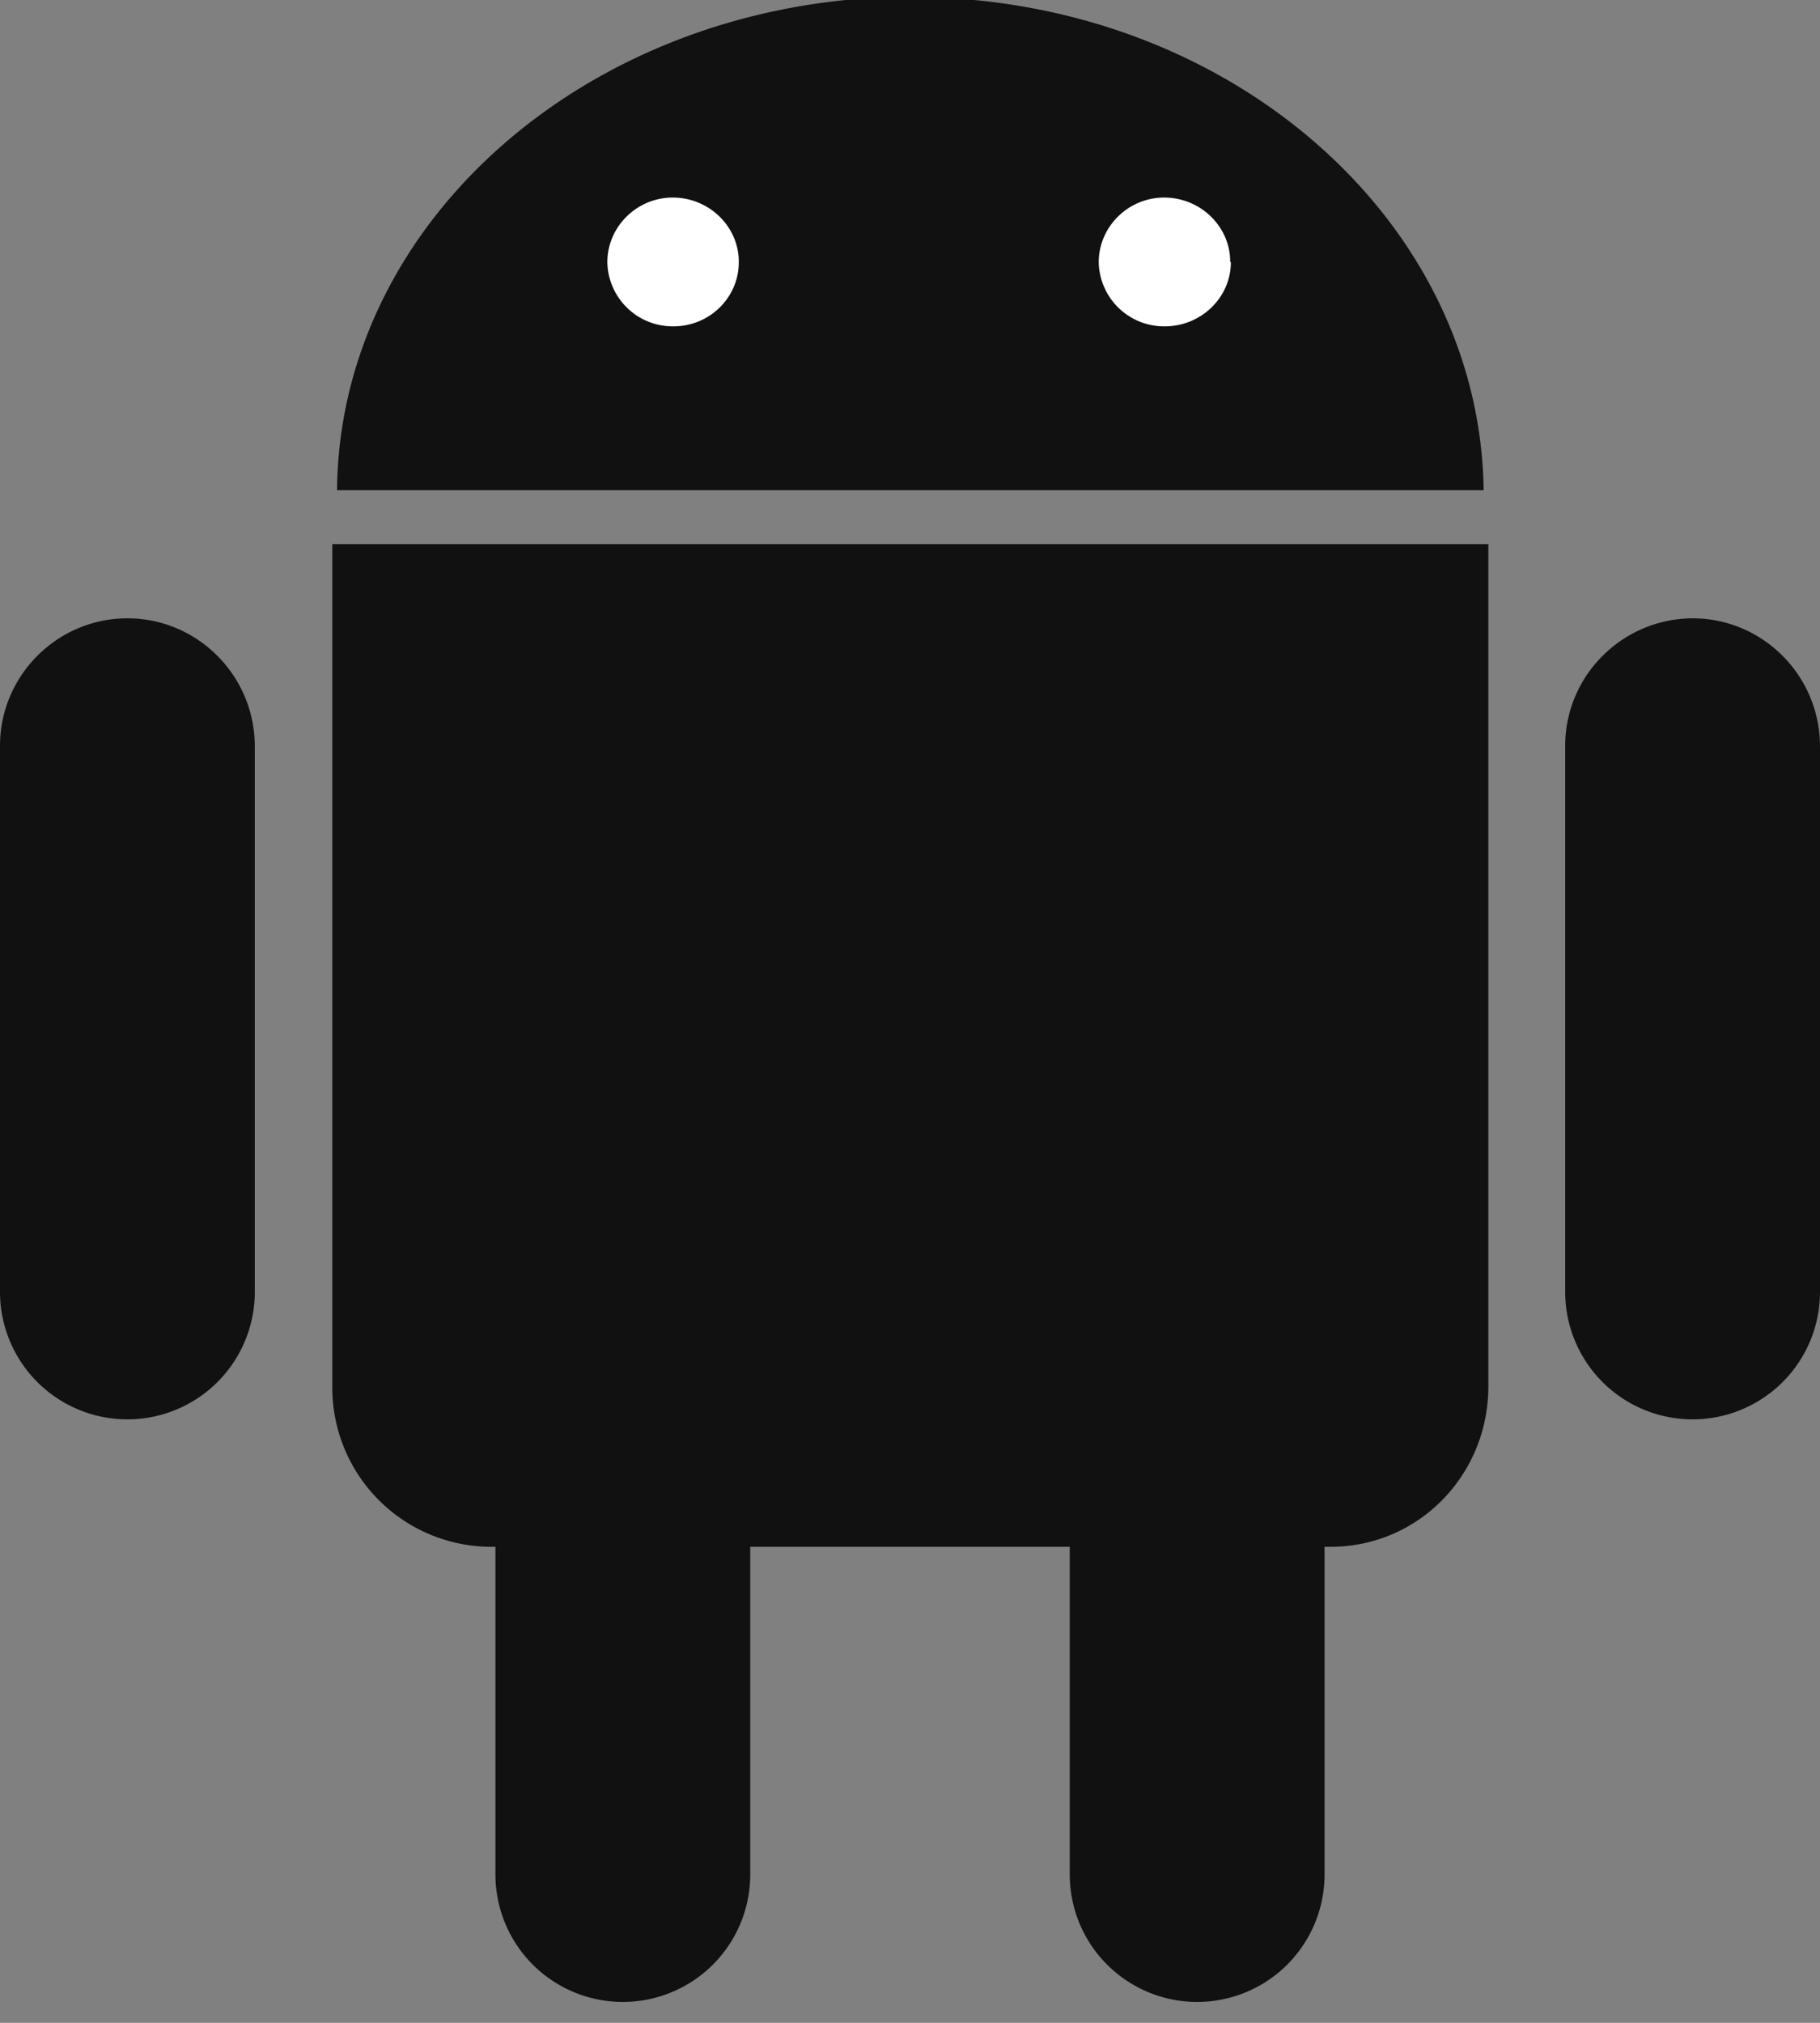
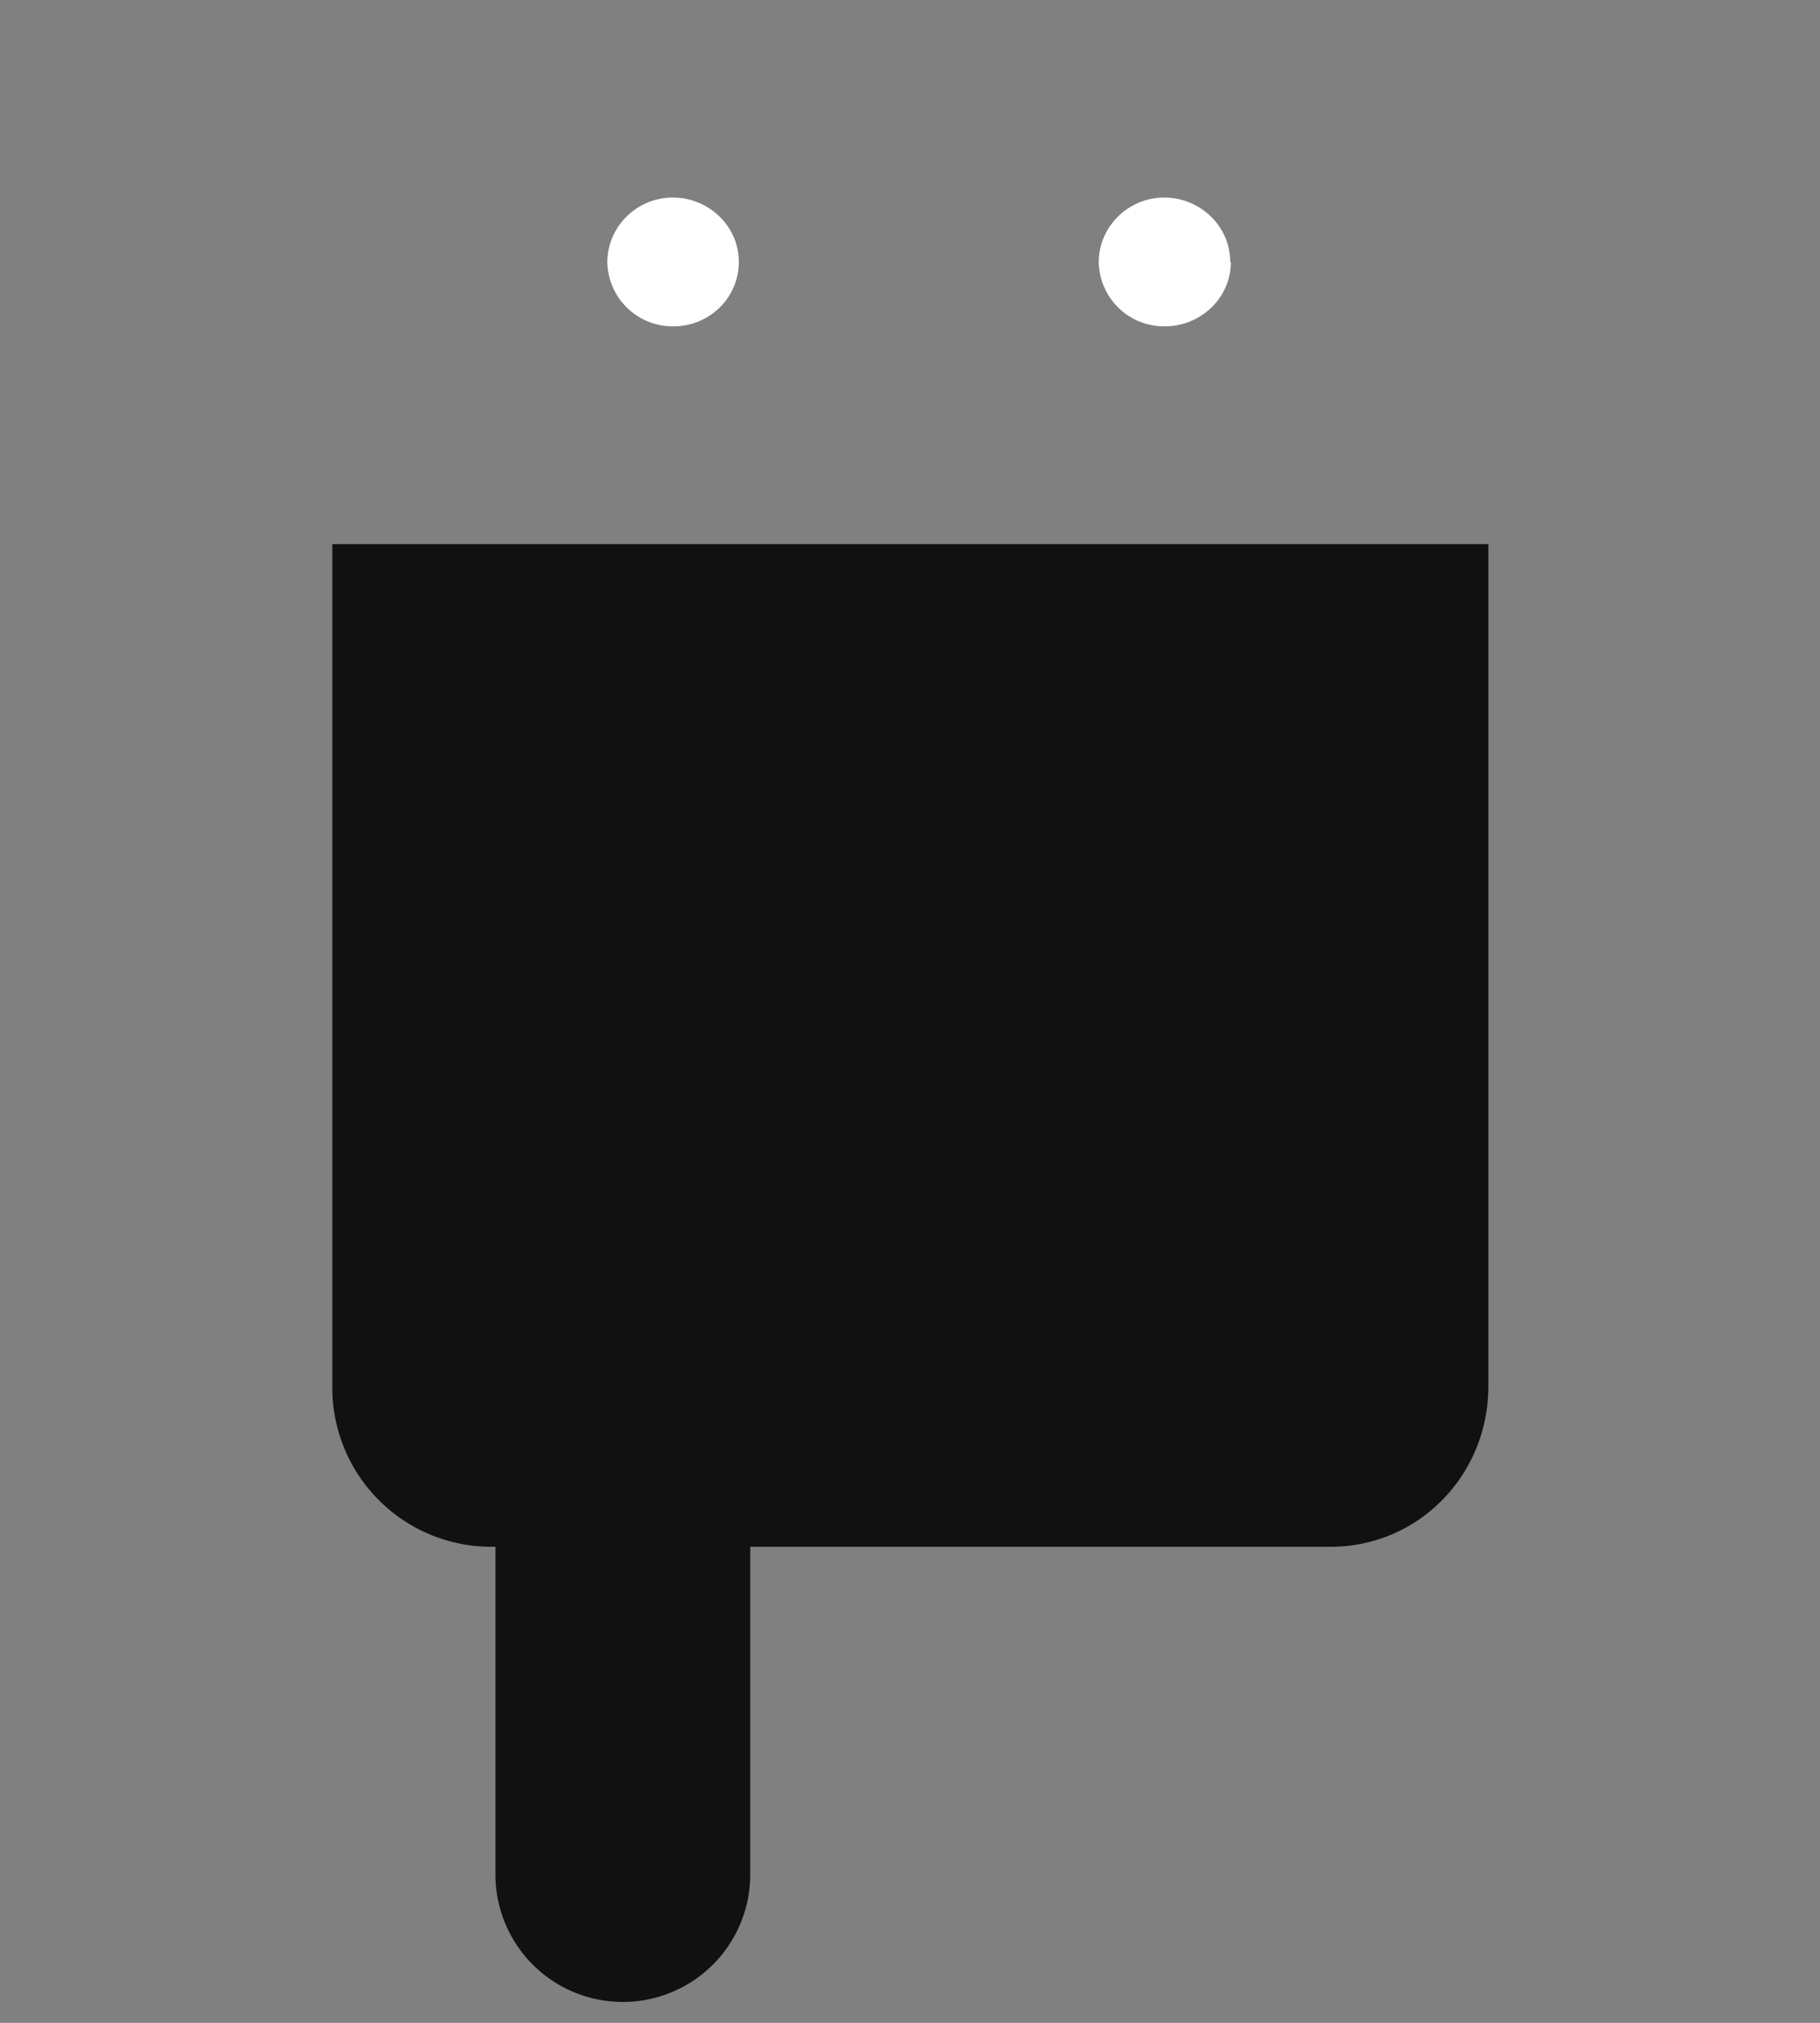
<svg xmlns="http://www.w3.org/2000/svg" width="27" height="30" fill="none">
  <rect width="100%" height="100%" fill="#808080" stroke="none" />
  <path d="M9.24 17.8c1.04 0 1.89.85 1.89 1.9v8.1a1.89 1.89 0 01-3.78 0v-8.1c0-1.05.85-1.9 1.9-1.9z" fill="#111" />
  <path d="M4.93 8.07v12.49a2.36 2.36 0 002.33 2.38h12.48c1.3 0 2.34-1.06 2.34-2.38V8.07H4.92z" fill="#111" />
-   <path d="M17.76 17.8c1.04 0 1.89.85 1.89 1.9v8.1a1.89 1.89 0 01-3.78 0v-8.1c0-1.05.85-1.9 1.89-1.9zM1.89 9.17c1.04 0 1.89.85 1.89 1.9v8.09a1.89 1.89 0 01-3.78 0v-8.1c0-1.04.85-1.89 1.89-1.89zm23.22 0c1.04 0 1.89.85 1.89 1.9v8.09a1.89 1.89 0 01-3.78 0v-8.1c0-1.04.85-1.89 1.9-1.89zM5 7.26C5.04 3.5 8.33.42 12.55 0h1.9c4.22.4 7.51 3.5 7.56 7.27H5z" fill="#111" />
  <path d="M10.96 3.89c0 .52-.43.95-.97.95a.97.97 0 01-.98-.95c0-.53.44-.96.97-.96.54 0 .98.43.98.95zm7.3 0c0 .52-.44.95-.98.95a.97.97 0 01-.98-.95c0-.53.44-.96.97-.96.54 0 .98.43.98.95z" fill="#fff" />
</svg>